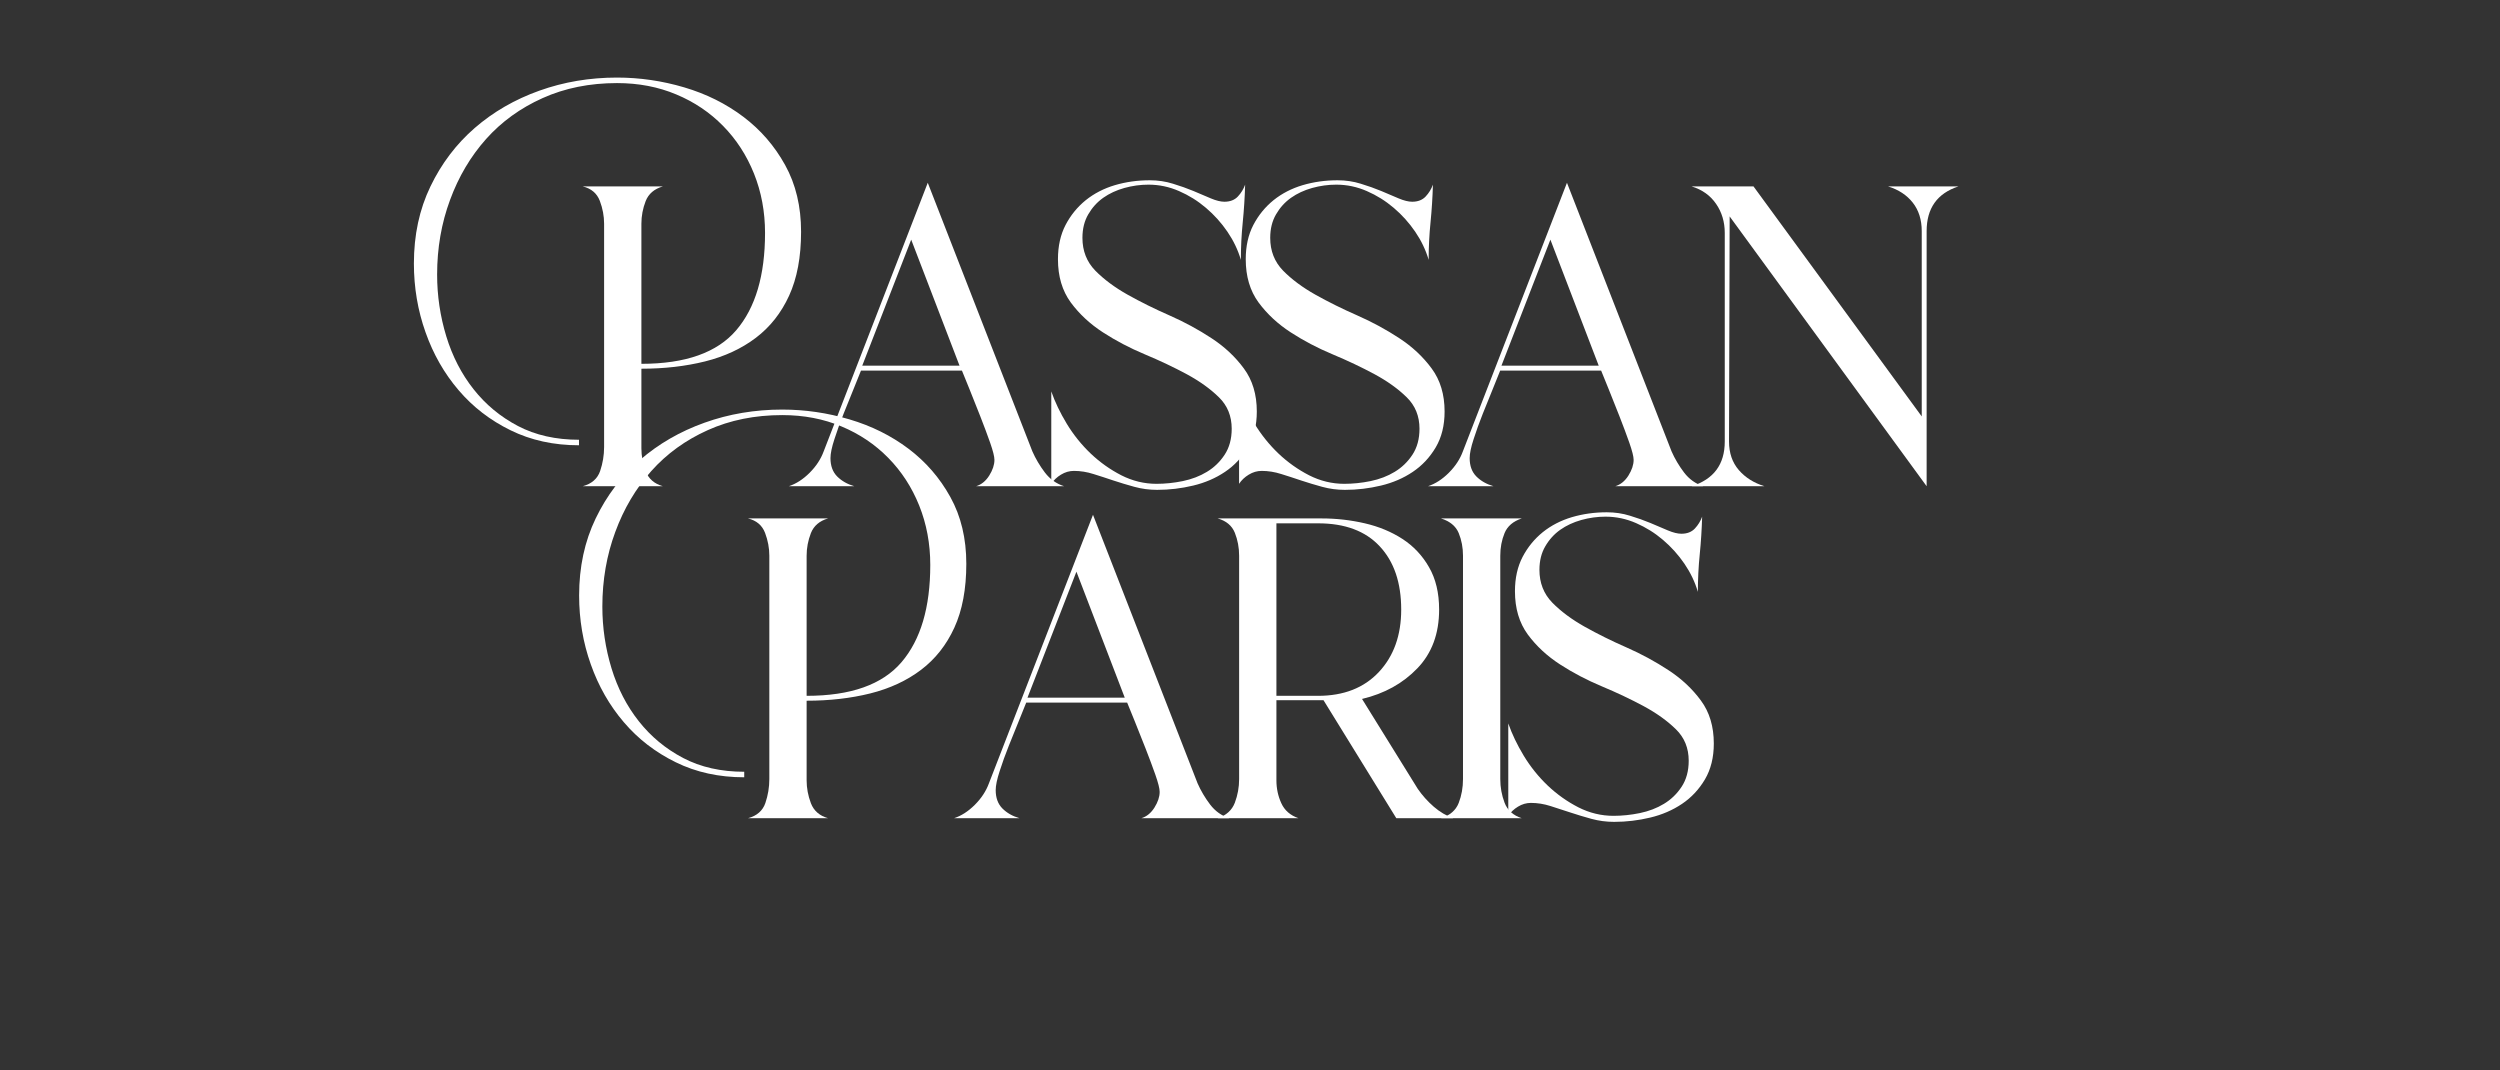
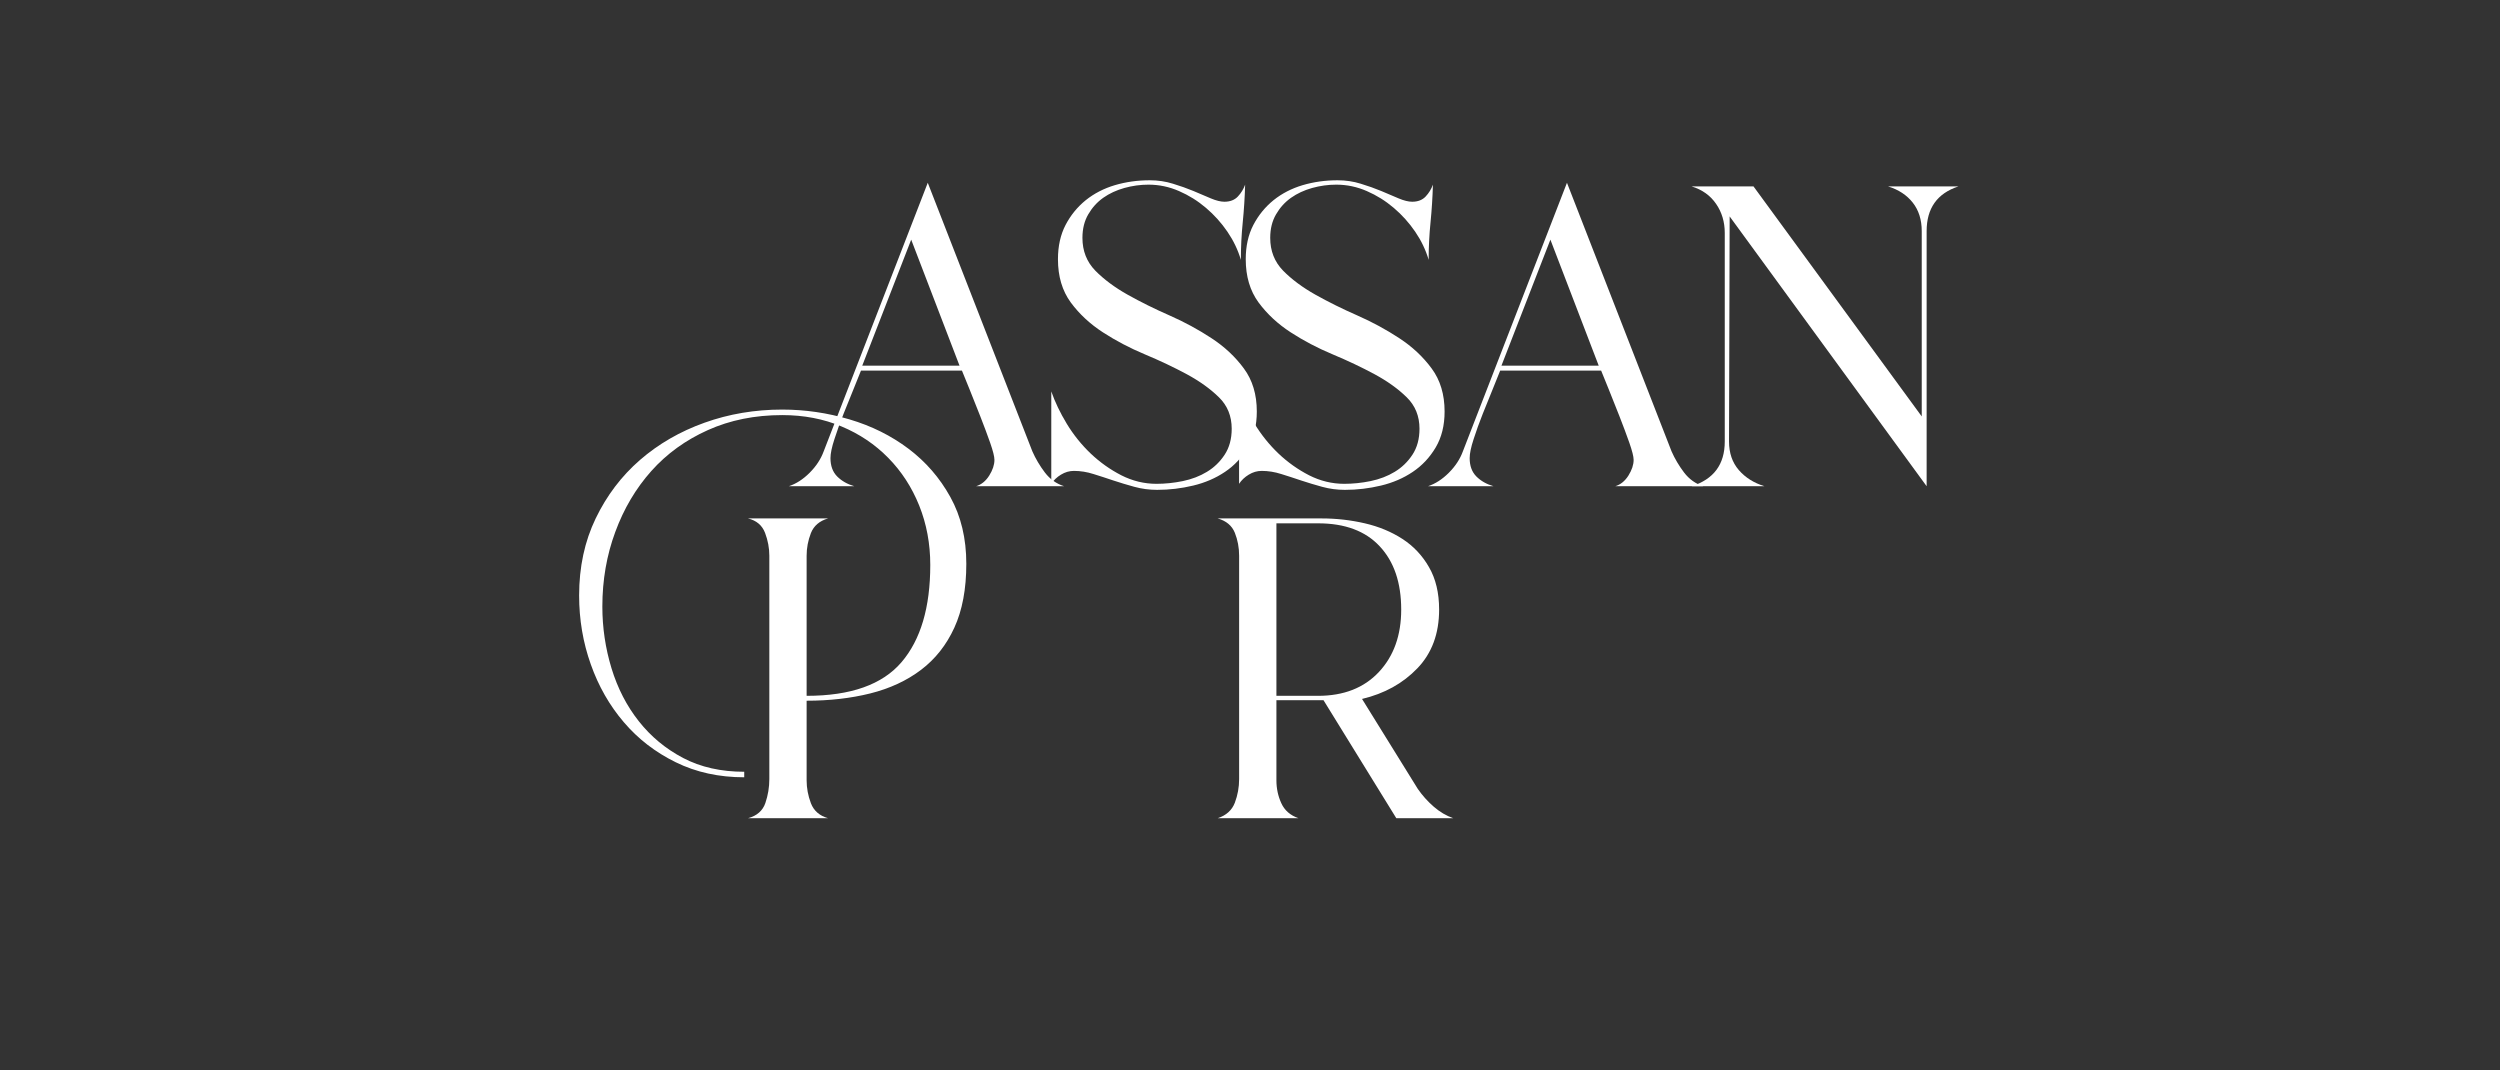
<svg xmlns="http://www.w3.org/2000/svg" version="1.0" preserveAspectRatio="xMidYMid meet" height="214" viewBox="0 0 375 160.5" zoomAndPan="magnify" width="500">
  <rect x="0" y="0" width="375" height="160.5" fill="#333333" stroke="none" />
  <defs>
    <g />
  </defs>
  <g fill-opacity="1" fill="#ffffff">
    <g transform="translate(109.072, 122.733)">
      <g>
        <path d="M 11.922 -5.688 C 11.922 -4.531 12.133 -3.383 12.562 -2.25 C 13 -1.113 13.859 -0.363 15.141 0 L 3.125 0 C 4.469 -0.363 5.336 -1.125 5.734 -2.281 C 6.129 -3.445 6.328 -4.645 6.328 -5.875 L 6.328 -39.375 C 6.328 -40.531 6.113 -41.672 5.688 -42.797 C 5.258 -43.93 4.406 -44.656 3.125 -44.969 L 15.141 -44.969 C 13.859 -44.602 13 -43.867 12.562 -42.766 C 12.133 -41.66 11.922 -40.531 11.922 -39.375 L 11.922 -18.359 C 18.535 -18.359 23.281 -20.039 26.156 -23.406 C 29.031 -26.77 30.469 -31.629 30.469 -37.984 C 30.469 -41.172 29.914 -44.141 28.812 -46.891 C 27.707 -49.641 26.16 -52.023 24.172 -54.047 C 22.191 -56.066 19.852 -57.641 17.156 -58.766 C 14.469 -59.898 11.504 -60.469 8.266 -60.469 C 4.16 -60.469 0.441 -59.719 -2.891 -58.219 C -6.223 -56.727 -9.051 -54.68 -11.375 -52.078 C -13.695 -49.473 -15.5 -46.426 -16.781 -42.938 C -18.07 -39.457 -18.719 -35.727 -18.719 -31.75 C -18.719 -28.57 -18.258 -25.484 -17.344 -22.484 C -16.426 -19.484 -15.062 -16.836 -13.25 -14.547 C -11.445 -12.254 -9.227 -10.414 -6.594 -9.031 C -3.969 -7.656 -0.914 -6.969 2.562 -6.969 L 2.562 -6.141 C -1.227 -6.141 -4.648 -6.891 -7.703 -8.391 C -10.766 -9.891 -13.363 -11.895 -15.5 -14.406 C -17.645 -16.914 -19.297 -19.805 -20.453 -23.078 C -21.617 -26.348 -22.203 -29.789 -22.203 -33.406 C -22.203 -37.688 -21.375 -41.539 -19.719 -44.969 C -18.07 -48.395 -15.859 -51.316 -13.078 -53.734 C -10.297 -56.148 -7.066 -58.016 -3.391 -59.328 C 0.273 -60.641 4.16 -61.297 8.266 -61.297 C 11.68 -61.297 15.039 -60.805 18.344 -59.828 C 21.656 -58.848 24.609 -57.379 27.203 -55.422 C 29.805 -53.461 31.898 -51.047 33.484 -48.172 C 35.078 -45.297 35.875 -41.961 35.875 -38.172 C 35.875 -34.379 35.273 -31.18 34.078 -28.578 C 32.891 -25.984 31.223 -23.875 29.078 -22.25 C 26.941 -20.633 24.406 -19.457 21.469 -18.719 C 18.531 -17.988 15.348 -17.625 11.922 -17.625 Z M 11.922 -5.688" />
      </g>
    </g>
  </g>
  <g fill-opacity="1" fill="#ffffff">
    <g transform="translate(139.808, 122.733)">
      <g>
-         <path d="M 9.547 -4.219 C 9.547 -3.062 9.879 -2.145 10.547 -1.469 C 11.223 -0.789 12.082 -0.301 13.125 0 L 3.297 0 C 4.398 -0.363 5.441 -1.035 6.422 -2.016 C 7.398 -2.992 8.102 -4.066 8.531 -5.234 L 24.141 -45.516 L 39.828 -5.234 C 40.316 -4.129 40.941 -3.07 41.703 -2.062 C 42.473 -1.051 43.438 -0.363 44.594 0 L 31.391 0 C 32.18 -0.238 32.836 -0.77 33.359 -1.594 C 33.879 -2.426 34.141 -3.211 34.141 -3.953 C 34.141 -4.441 33.926 -5.297 33.5 -6.516 C 33.07 -7.734 32.582 -9.047 32.031 -10.453 C 31.477 -11.867 30.941 -13.219 30.422 -14.5 C 29.898 -15.781 29.516 -16.727 29.266 -17.344 L 14.125 -17.344 C 13.883 -16.727 13.52 -15.82 13.031 -14.625 C 12.539 -13.438 12.035 -12.188 11.516 -10.875 C 10.992 -9.562 10.535 -8.289 10.141 -7.062 C 9.742 -5.844 9.547 -4.895 9.547 -4.219 Z M 14.312 -18.078 L 28.906 -18.078 L 21.656 -36.984 Z M 14.312 -18.078" />
-       </g>
+         </g>
    </g>
  </g>
  <g fill-opacity="1" fill="#ffffff">
    <g transform="translate(179.353, 122.733)">
      <g>
        <path d="M 12.109 -5.688 C 12.109 -4.469 12.352 -3.32 12.844 -2.25 C 13.332 -1.176 14.191 -0.426 15.422 0 L 3.297 0 C 4.586 -0.426 5.445 -1.203 5.875 -2.328 C 6.301 -3.461 6.516 -4.645 6.516 -5.875 L 6.516 -39.375 C 6.516 -40.594 6.301 -41.738 5.875 -42.812 C 5.445 -43.883 4.586 -44.602 3.297 -44.969 L 18.906 -44.969 C 21.102 -44.969 23.258 -44.723 25.375 -44.234 C 27.488 -43.742 29.367 -42.961 31.016 -41.891 C 32.672 -40.816 34 -39.406 35 -37.656 C 36.008 -35.914 36.516 -33.797 36.516 -31.297 C 36.516 -27.68 35.426 -24.742 33.25 -22.484 C 31.082 -20.223 28.316 -18.691 24.953 -17.891 L 33.312 -4.406 C 33.988 -3.426 34.785 -2.535 35.703 -1.734 C 36.617 -0.941 37.598 -0.363 38.641 0 L 30.094 0 L 19.172 -17.703 L 12.109 -17.703 Z M 12.109 -18.359 L 18.359 -18.359 C 22.211 -18.359 25.254 -19.551 27.484 -21.938 C 29.711 -24.32 30.828 -27.441 30.828 -31.297 C 30.828 -35.328 29.754 -38.488 27.609 -40.781 C 25.473 -43.082 22.391 -44.234 18.359 -44.234 L 12.109 -44.234 Z M 12.109 -18.359" />
      </g>
    </g>
  </g>
  <g fill-opacity="1" fill="#ffffff">
    <g transform="translate(212.934, 122.733)">
      <g>
-         <path d="M 12.109 -5.875 C 12.109 -4.645 12.32 -3.461 12.75 -2.328 C 13.176 -1.203 14.035 -0.426 15.328 0 L 3.219 0 C 4.562 -0.426 5.445 -1.191 5.875 -2.297 C 6.301 -3.398 6.516 -4.594 6.516 -5.875 L 6.516 -39.375 C 6.516 -40.594 6.301 -41.723 5.875 -42.766 C 5.445 -43.805 4.562 -44.539 3.219 -44.969 L 15.328 -44.969 C 14.035 -44.539 13.176 -43.805 12.75 -42.766 C 12.32 -41.723 12.109 -40.594 12.109 -39.375 Z M 12.109 -5.875" />
-       </g>
+         </g>
    </g>
  </g>
  <g fill-opacity="1" fill="#ffffff">
    <g transform="translate(223.118, 122.733)">
      <g>
-         <path d="M 33.953 -11.203 C 33.953 -9.117 33.508 -7.328 32.625 -5.828 C 31.738 -4.328 30.594 -3.102 29.188 -2.156 C 27.781 -1.207 26.188 -0.52 24.406 -0.094 C 22.633 0.332 20.832 0.547 19 0.547 C 17.832 0.547 16.695 0.395 15.594 0.094 C 14.5 -0.207 13.445 -0.523 12.438 -0.859 C 11.426 -1.203 10.43 -1.523 9.453 -1.828 C 8.473 -2.141 7.492 -2.297 6.516 -2.297 C 5.836 -2.297 5.191 -2.109 4.578 -1.734 C 3.973 -1.367 3.488 -0.91 3.125 -0.359 L 3.125 -14.219 C 3.676 -12.633 4.453 -11.016 5.453 -9.359 C 6.461 -7.703 7.656 -6.219 9.031 -4.906 C 10.414 -3.594 11.945 -2.504 13.625 -1.641 C 15.312 -0.785 17.07 -0.359 18.906 -0.359 C 20.188 -0.359 21.5 -0.492 22.844 -0.766 C 24.195 -1.047 25.406 -1.508 26.469 -2.156 C 27.539 -2.801 28.426 -3.656 29.125 -4.719 C 29.832 -5.789 30.188 -7.094 30.188 -8.625 C 30.188 -10.52 29.547 -12.094 28.266 -13.344 C 26.984 -14.602 25.379 -15.754 23.453 -16.797 C 21.523 -17.836 19.426 -18.832 17.156 -19.781 C 14.895 -20.727 12.801 -21.828 10.875 -23.078 C 8.945 -24.328 7.336 -25.82 6.047 -27.562 C 4.766 -29.312 4.125 -31.473 4.125 -34.047 C 4.125 -36.004 4.504 -37.719 5.266 -39.188 C 6.035 -40.656 7.047 -41.895 8.297 -42.906 C 9.555 -43.914 11.008 -44.664 12.656 -45.156 C 14.312 -45.645 16.055 -45.891 17.891 -45.891 C 19.117 -45.891 20.281 -45.719 21.375 -45.375 C 22.477 -45.039 23.504 -44.676 24.453 -44.281 C 25.398 -43.883 26.27 -43.516 27.062 -43.172 C 27.863 -42.836 28.539 -42.672 29.094 -42.672 C 29.945 -42.672 30.617 -42.93 31.109 -43.453 C 31.598 -43.973 31.961 -44.566 32.203 -45.234 C 32.148 -43.336 32.031 -41.457 31.844 -39.594 C 31.656 -37.727 31.562 -35.848 31.562 -33.953 C 31.133 -35.422 30.461 -36.828 29.547 -38.172 C 28.629 -39.516 27.555 -40.707 26.328 -41.75 C 25.109 -42.789 23.766 -43.629 22.297 -44.266 C 20.828 -44.91 19.297 -45.234 17.703 -45.234 C 16.484 -45.234 15.273 -45.066 14.078 -44.734 C 12.891 -44.398 11.836 -43.91 10.922 -43.266 C 10.004 -42.617 9.254 -41.789 8.672 -40.781 C 8.086 -39.781 7.797 -38.602 7.797 -37.25 C 7.797 -35.301 8.438 -33.664 9.719 -32.344 C 11.008 -31.031 12.633 -29.82 14.594 -28.719 C 16.551 -27.625 18.645 -26.586 20.875 -25.609 C 23.102 -24.629 25.195 -23.492 27.156 -22.203 C 29.113 -20.922 30.734 -19.406 32.016 -17.656 C 33.305 -15.914 33.953 -13.766 33.953 -11.203 Z M 33.953 -11.203" />
-       </g>
+         </g>
    </g>
  </g>
  <g fill-opacity="1" fill="#ffffff">
    <g transform="translate(84.287, 72.932)">
      <g>
-         <path d="M 11.922 -5.688 C 11.922 -4.531 12.133 -3.383 12.562 -2.25 C 13 -1.113 13.859 -0.363 15.141 0 L 3.125 0 C 4.469 -0.363 5.336 -1.125 5.734 -2.281 C 6.129 -3.445 6.328 -4.645 6.328 -5.875 L 6.328 -39.375 C 6.328 -40.531 6.113 -41.672 5.688 -42.797 C 5.258 -43.93 4.406 -44.656 3.125 -44.969 L 15.141 -44.969 C 13.859 -44.602 13 -43.867 12.562 -42.766 C 12.133 -41.66 11.922 -40.531 11.922 -39.375 L 11.922 -18.359 C 18.535 -18.359 23.281 -20.039 26.156 -23.406 C 29.031 -26.77 30.469 -31.629 30.469 -37.984 C 30.469 -41.172 29.914 -44.141 28.812 -46.891 C 27.707 -49.641 26.16 -52.023 24.172 -54.047 C 22.191 -56.066 19.852 -57.641 17.156 -58.766 C 14.469 -59.898 11.504 -60.469 8.266 -60.469 C 4.16 -60.469 0.441 -59.719 -2.891 -58.219 C -6.223 -56.727 -9.051 -54.68 -11.375 -52.078 C -13.695 -49.473 -15.5 -46.426 -16.781 -42.938 C -18.07 -39.457 -18.719 -35.727 -18.719 -31.75 C -18.719 -28.57 -18.258 -25.484 -17.344 -22.484 C -16.426 -19.484 -15.062 -16.836 -13.25 -14.547 C -11.445 -12.254 -9.227 -10.414 -6.594 -9.031 C -3.969 -7.656 -0.914 -6.969 2.562 -6.969 L 2.562 -6.141 C -1.227 -6.141 -4.648 -6.891 -7.703 -8.391 C -10.766 -9.891 -13.363 -11.895 -15.5 -14.406 C -17.645 -16.914 -19.297 -19.805 -20.453 -23.078 C -21.617 -26.348 -22.203 -29.789 -22.203 -33.406 C -22.203 -37.688 -21.375 -41.539 -19.719 -44.969 C -18.07 -48.395 -15.859 -51.316 -13.078 -53.734 C -10.297 -56.148 -7.066 -58.016 -3.391 -59.328 C 0.273 -60.641 4.16 -61.297 8.266 -61.297 C 11.68 -61.297 15.039 -60.805 18.344 -59.828 C 21.656 -58.848 24.609 -57.379 27.203 -55.422 C 29.805 -53.461 31.898 -51.047 33.484 -48.172 C 35.078 -45.297 35.875 -41.961 35.875 -38.172 C 35.875 -34.379 35.273 -31.18 34.078 -28.578 C 32.891 -25.984 31.223 -23.875 29.078 -22.25 C 26.941 -20.633 24.406 -19.457 21.469 -18.719 C 18.531 -17.988 15.348 -17.625 11.922 -17.625 Z M 11.922 -5.688" />
-       </g>
+         </g>
    </g>
  </g>
  <g fill-opacity="1" fill="#ffffff">
    <g transform="translate(115.024, 72.932)">
      <g>
        <path d="M 9.547 -4.219 C 9.547 -3.062 9.879 -2.145 10.547 -1.469 C 11.223 -0.789 12.082 -0.301 13.125 0 L 3.297 0 C 4.398 -0.363 5.441 -1.035 6.422 -2.016 C 7.398 -2.992 8.102 -4.066 8.531 -5.234 L 24.141 -45.516 L 39.828 -5.234 C 40.316 -4.129 40.941 -3.07 41.703 -2.062 C 42.473 -1.051 43.438 -0.363 44.594 0 L 31.391 0 C 32.18 -0.238 32.836 -0.77 33.359 -1.594 C 33.879 -2.426 34.141 -3.211 34.141 -3.953 C 34.141 -4.441 33.926 -5.297 33.5 -6.516 C 33.07 -7.734 32.582 -9.047 32.031 -10.453 C 31.477 -11.867 30.941 -13.219 30.422 -14.5 C 29.898 -15.781 29.516 -16.727 29.266 -17.344 L 14.125 -17.344 C 13.883 -16.727 13.52 -15.82 13.031 -14.625 C 12.539 -13.438 12.035 -12.188 11.516 -10.875 C 10.992 -9.562 10.535 -8.289 10.141 -7.062 C 9.742 -5.844 9.547 -4.895 9.547 -4.219 Z M 14.312 -18.078 L 28.906 -18.078 L 21.656 -36.984 Z M 14.312 -18.078" />
      </g>
    </g>
  </g>
  <g fill-opacity="1" fill="#ffffff">
    <g transform="translate(154.568, 72.932)">
      <g>
        <path d="M 33.953 -11.203 C 33.953 -9.117 33.508 -7.328 32.625 -5.828 C 31.738 -4.328 30.594 -3.102 29.188 -2.156 C 27.781 -1.207 26.188 -0.52 24.406 -0.094 C 22.633 0.332 20.832 0.547 19 0.547 C 17.832 0.547 16.695 0.395 15.594 0.094 C 14.5 -0.207 13.445 -0.523 12.438 -0.859 C 11.426 -1.203 10.43 -1.523 9.453 -1.828 C 8.473 -2.141 7.492 -2.297 6.516 -2.297 C 5.836 -2.297 5.191 -2.109 4.578 -1.734 C 3.973 -1.367 3.488 -0.91 3.125 -0.359 L 3.125 -14.219 C 3.676 -12.633 4.453 -11.016 5.453 -9.359 C 6.461 -7.703 7.656 -6.219 9.031 -4.906 C 10.414 -3.594 11.945 -2.504 13.625 -1.641 C 15.312 -0.785 17.07 -0.359 18.906 -0.359 C 20.188 -0.359 21.5 -0.492 22.844 -0.766 C 24.195 -1.047 25.406 -1.508 26.469 -2.156 C 27.539 -2.801 28.426 -3.656 29.125 -4.719 C 29.832 -5.789 30.188 -7.094 30.188 -8.625 C 30.188 -10.52 29.547 -12.094 28.266 -13.344 C 26.984 -14.602 25.379 -15.754 23.453 -16.797 C 21.523 -17.836 19.426 -18.832 17.156 -19.781 C 14.895 -20.727 12.801 -21.828 10.875 -23.078 C 8.945 -24.328 7.336 -25.82 6.047 -27.562 C 4.766 -29.312 4.125 -31.473 4.125 -34.047 C 4.125 -36.004 4.504 -37.719 5.266 -39.188 C 6.035 -40.656 7.047 -41.895 8.297 -42.906 C 9.555 -43.914 11.008 -44.664 12.656 -45.156 C 14.312 -45.645 16.055 -45.891 17.891 -45.891 C 19.117 -45.891 20.281 -45.719 21.375 -45.375 C 22.477 -45.039 23.504 -44.676 24.453 -44.281 C 25.398 -43.883 26.27 -43.516 27.062 -43.172 C 27.863 -42.836 28.539 -42.672 29.094 -42.672 C 29.945 -42.672 30.617 -42.93 31.109 -43.453 C 31.598 -43.973 31.961 -44.566 32.203 -45.234 C 32.148 -43.336 32.031 -41.457 31.844 -39.594 C 31.656 -37.727 31.562 -35.848 31.562 -33.953 C 31.133 -35.422 30.461 -36.828 29.547 -38.172 C 28.629 -39.516 27.555 -40.707 26.328 -41.75 C 25.109 -42.789 23.766 -43.629 22.297 -44.266 C 20.828 -44.91 19.297 -45.234 17.703 -45.234 C 16.484 -45.234 15.273 -45.066 14.078 -44.734 C 12.891 -44.398 11.836 -43.91 10.922 -43.266 C 10.004 -42.617 9.254 -41.789 8.672 -40.781 C 8.086 -39.781 7.797 -38.602 7.797 -37.25 C 7.797 -35.301 8.438 -33.664 9.719 -32.344 C 11.008 -31.031 12.633 -29.82 14.594 -28.719 C 16.551 -27.625 18.645 -26.586 20.875 -25.609 C 23.102 -24.629 25.195 -23.492 27.156 -22.203 C 29.113 -20.922 30.734 -19.406 32.016 -17.656 C 33.305 -15.914 33.953 -13.766 33.953 -11.203 Z M 33.953 -11.203" />
      </g>
    </g>
  </g>
  <g fill-opacity="1" fill="#ffffff">
    <g transform="translate(182.736, 72.932)">
      <g>
        <path d="M 33.953 -11.203 C 33.953 -9.117 33.508 -7.328 32.625 -5.828 C 31.738 -4.328 30.594 -3.102 29.188 -2.156 C 27.781 -1.207 26.188 -0.52 24.406 -0.094 C 22.633 0.332 20.832 0.547 19 0.547 C 17.832 0.547 16.695 0.395 15.594 0.094 C 14.5 -0.207 13.445 -0.523 12.438 -0.859 C 11.426 -1.203 10.43 -1.523 9.453 -1.828 C 8.473 -2.141 7.492 -2.297 6.516 -2.297 C 5.836 -2.297 5.191 -2.109 4.578 -1.734 C 3.973 -1.367 3.488 -0.91 3.125 -0.359 L 3.125 -14.219 C 3.676 -12.633 4.453 -11.016 5.453 -9.359 C 6.461 -7.703 7.656 -6.219 9.031 -4.906 C 10.414 -3.594 11.945 -2.504 13.625 -1.641 C 15.312 -0.785 17.07 -0.359 18.906 -0.359 C 20.188 -0.359 21.5 -0.492 22.844 -0.766 C 24.195 -1.047 25.406 -1.508 26.469 -2.156 C 27.539 -2.801 28.426 -3.656 29.125 -4.719 C 29.832 -5.789 30.188 -7.094 30.188 -8.625 C 30.188 -10.52 29.547 -12.094 28.266 -13.344 C 26.984 -14.602 25.379 -15.754 23.453 -16.797 C 21.523 -17.836 19.426 -18.832 17.156 -19.781 C 14.895 -20.727 12.801 -21.828 10.875 -23.078 C 8.945 -24.328 7.336 -25.82 6.047 -27.562 C 4.766 -29.312 4.125 -31.473 4.125 -34.047 C 4.125 -36.004 4.504 -37.719 5.266 -39.188 C 6.035 -40.656 7.047 -41.895 8.297 -42.906 C 9.555 -43.914 11.008 -44.664 12.656 -45.156 C 14.312 -45.645 16.055 -45.891 17.891 -45.891 C 19.117 -45.891 20.281 -45.719 21.375 -45.375 C 22.477 -45.039 23.504 -44.676 24.453 -44.281 C 25.398 -43.883 26.27 -43.516 27.062 -43.172 C 27.863 -42.836 28.539 -42.672 29.094 -42.672 C 29.945 -42.672 30.617 -42.93 31.109 -43.453 C 31.598 -43.973 31.961 -44.566 32.203 -45.234 C 32.148 -43.336 32.031 -41.457 31.844 -39.594 C 31.656 -37.727 31.562 -35.848 31.562 -33.953 C 31.133 -35.422 30.461 -36.828 29.547 -38.172 C 28.629 -39.516 27.555 -40.707 26.328 -41.75 C 25.109 -42.789 23.766 -43.629 22.297 -44.266 C 20.828 -44.91 19.297 -45.234 17.703 -45.234 C 16.484 -45.234 15.273 -45.066 14.078 -44.734 C 12.891 -44.398 11.836 -43.91 10.922 -43.266 C 10.004 -42.617 9.254 -41.789 8.672 -40.781 C 8.086 -39.781 7.797 -38.602 7.797 -37.25 C 7.797 -35.301 8.438 -33.664 9.719 -32.344 C 11.008 -31.031 12.633 -29.82 14.594 -28.719 C 16.551 -27.625 18.645 -26.586 20.875 -25.609 C 23.102 -24.629 25.195 -23.492 27.156 -22.203 C 29.113 -20.922 30.734 -19.406 32.016 -17.656 C 33.305 -15.914 33.953 -13.766 33.953 -11.203 Z M 33.953 -11.203" />
      </g>
    </g>
  </g>
  <g fill-opacity="1" fill="#ffffff">
    <g transform="translate(210.903, 72.932)">
      <g>
        <path d="M 9.547 -4.219 C 9.547 -3.062 9.879 -2.145 10.547 -1.469 C 11.223 -0.789 12.082 -0.301 13.125 0 L 3.297 0 C 4.398 -0.363 5.441 -1.035 6.422 -2.016 C 7.398 -2.992 8.102 -4.066 8.531 -5.234 L 24.141 -45.516 L 39.828 -5.234 C 40.316 -4.129 40.941 -3.07 41.703 -2.062 C 42.473 -1.051 43.438 -0.363 44.594 0 L 31.391 0 C 32.18 -0.238 32.836 -0.77 33.359 -1.594 C 33.879 -2.426 34.141 -3.211 34.141 -3.953 C 34.141 -4.441 33.926 -5.297 33.5 -6.516 C 33.07 -7.734 32.582 -9.047 32.031 -10.453 C 31.477 -11.867 30.941 -13.219 30.422 -14.5 C 29.898 -15.781 29.516 -16.727 29.266 -17.344 L 14.125 -17.344 C 13.883 -16.727 13.52 -15.82 13.031 -14.625 C 12.539 -13.438 12.035 -12.188 11.516 -10.875 C 10.992 -9.562 10.535 -8.289 10.141 -7.062 C 9.742 -5.844 9.547 -4.895 9.547 -4.219 Z M 14.312 -18.078 L 28.906 -18.078 L 21.656 -36.984 Z M 14.312 -18.078" />
      </g>
    </g>
  </g>
  <g fill-opacity="1" fill="#ffffff">
    <g transform="translate(250.448, 72.932)">
      <g>
        <path d="M 8.906 -6.703 C 8.906 -4.984 9.395 -3.555 10.375 -2.422 C 11.352 -1.297 12.633 -0.488 14.219 0 L 3.297 0 C 6.609 -1.039 8.266 -3.273 8.266 -6.703 L 8.266 -37.984 C 8.266 -39.641 7.832 -41.094 6.969 -42.344 C 6.113 -43.602 4.891 -44.477 3.297 -44.969 L 12.578 -44.969 L 37.812 -10.469 L 37.812 -38.266 C 37.812 -39.973 37.363 -41.395 36.469 -42.531 C 35.582 -43.664 34.348 -44.477 32.766 -44.969 L 43.312 -44.969 C 40.133 -43.926 38.547 -41.691 38.547 -38.266 L 38.547 0 L 9 -40.469 Z M 8.906 -6.703" />
      </g>
    </g>
  </g>
</svg>